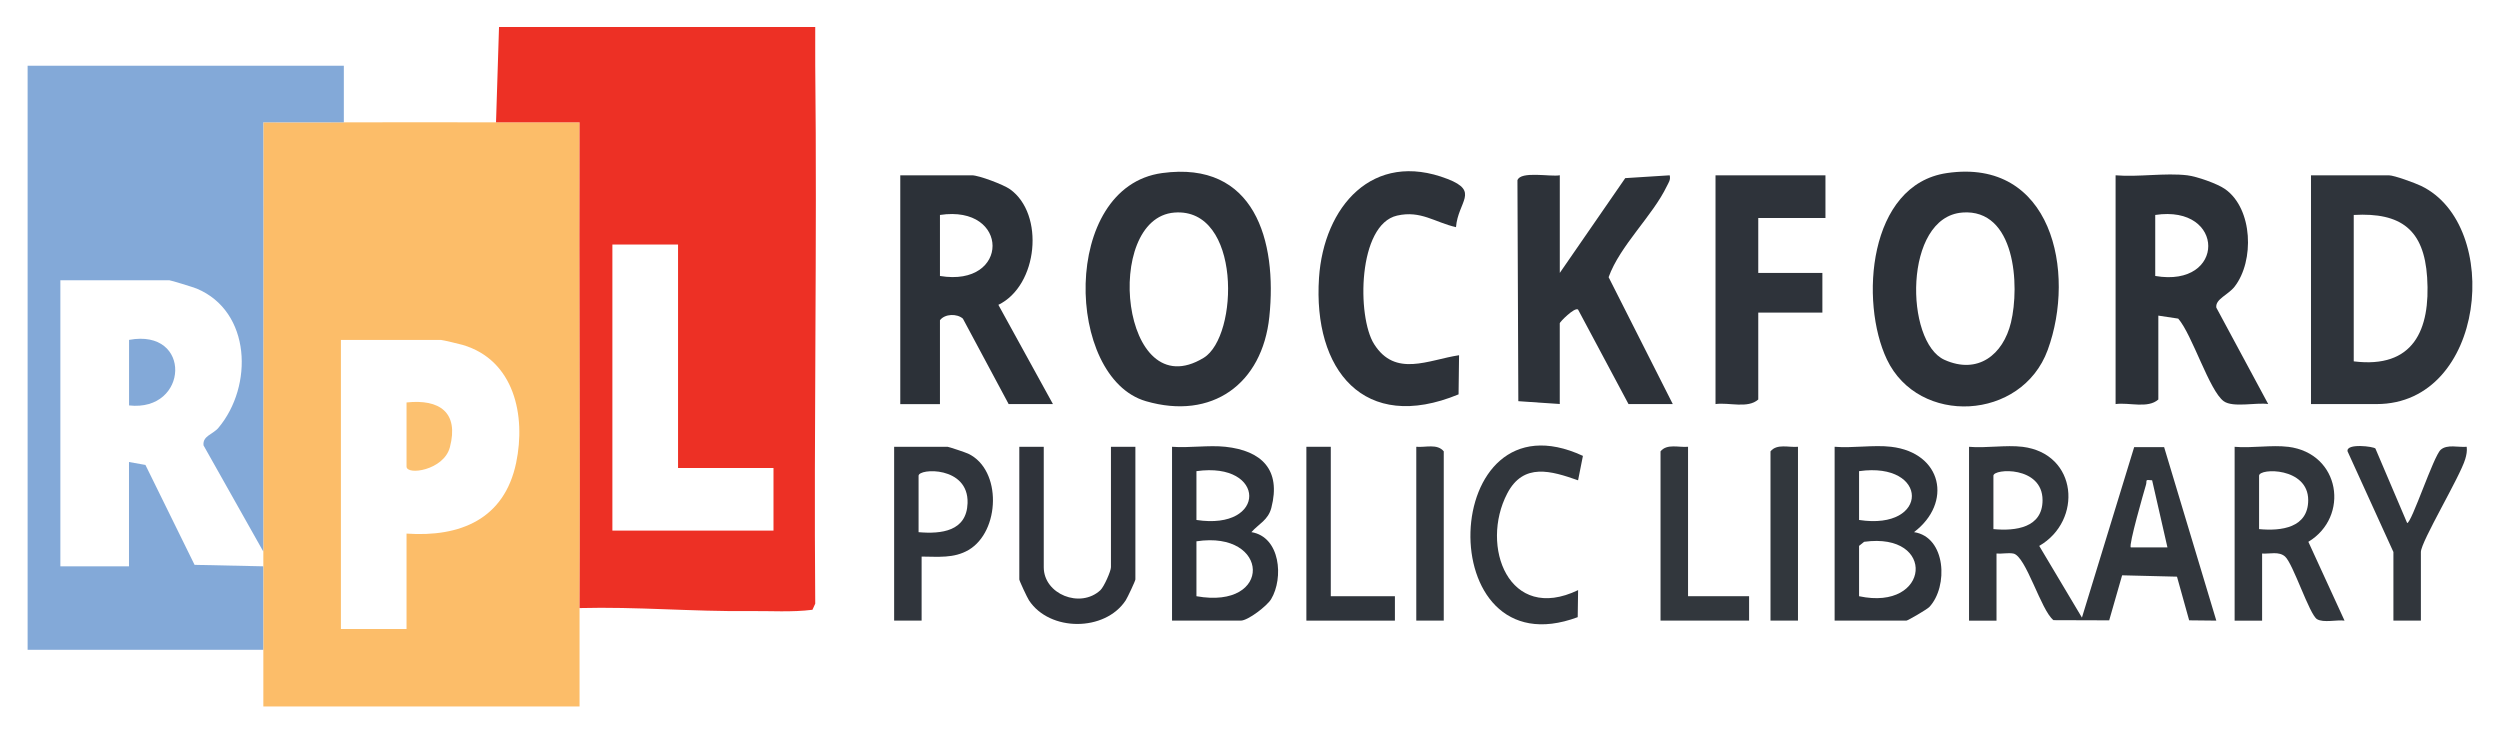
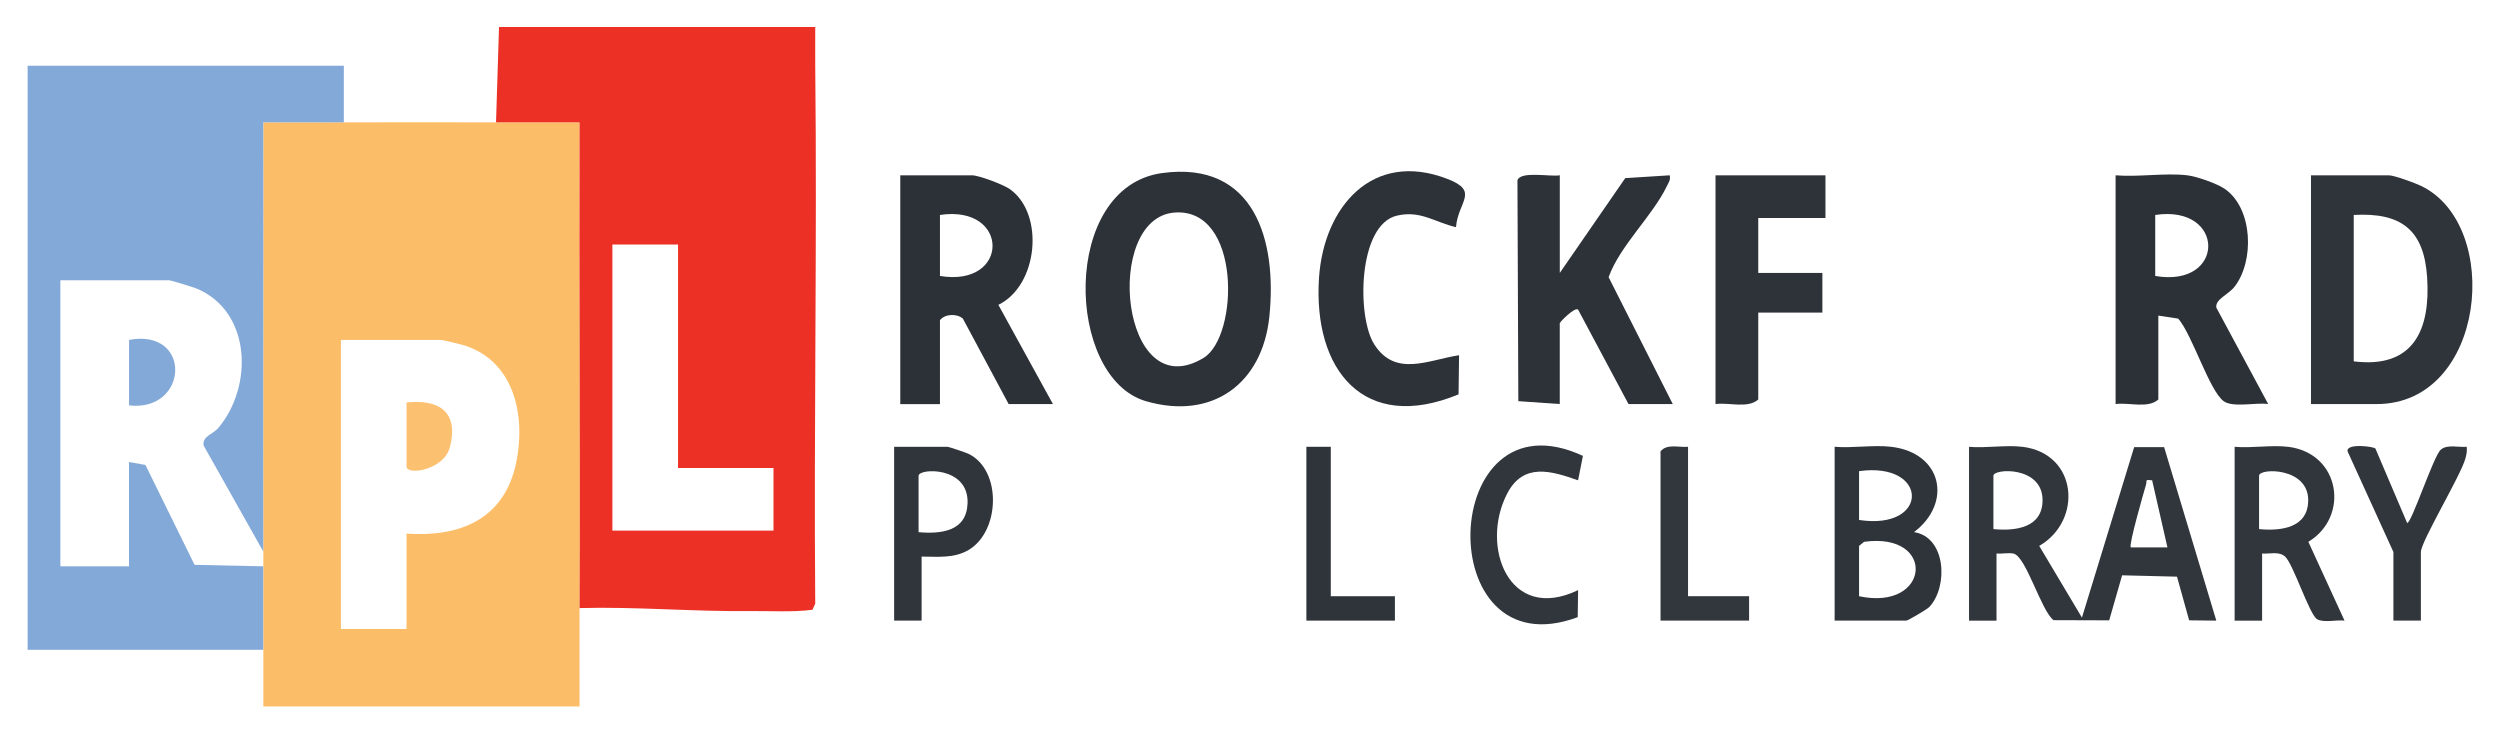
<svg xmlns="http://www.w3.org/2000/svg" viewBox="0 0 700.62 205.54">
  <path d="M96.37,34.29c14.2-.04,28.44-.04,42.64,0,7.79.02,15.62-.01,23.41,0-.17,45.36.21,90.77,0,136.13-.04,9.17.03,18.39,0,27.56h-88.62c-.02-5.28.03-10.59,0-15.87-.04-7.78.02-15.6,0-23.38,0-1.39,0-2.78,0-4.18-.08-40.07.06-80.19,0-120.26,7.51,0,15.06.03,22.58,0ZM113.93,149.54c15.06,1.04,27.42-4.05,30.72-19.84,2.77-13.24-.52-28.77-14.98-33.04-.89-.26-5.69-1.4-6.12-1.4h-28.01v81.01h18.39v-26.72Z" style="fill:#fcbd69;" />
  <path d="M139.01,34.29l.84-26.72h88.62c.03,3.61-.04,7.25,0,10.86.55,50.22-.41,100.51,0,150.74l-.78,1.72c-5.76.73-11.77.3-17.61.36-15.91.18-31.74-1.26-47.66-.84.21-45.36-.16-90.77,0-136.13-7.79,0-15.62.03-23.41,0ZM190.01,68.53h-18.39v80.17h45.15v-17.54h-26.75v-62.64Z" style="fill:#ed3025;" />
  <path d="M73.79,182.11H7.74V18.42h88.62v15.87c-7.51.02-15.06-.01-22.58,0,.07,40.07-.07,80.19,0,120.26l-16.74-29.73c-.3-2.69,2.59-3.03,4.19-4.94,9.78-11.67,9.2-32.59-6.1-39-.89-.37-7.29-2.34-7.69-2.34h-30.52v80.17h19.23v-29.23l4.61.82,13.77,28,19.24.41c.02,7.78-.04,15.6,0,23.38Z" style="fill:#83a9d8;" />
  <path d="M325.68,48.5c25.98-3.54,32.27,19.01,30.05,40.28-1.97,18.86-16.1,29.03-34.59,23.65-22.61-6.57-23.94-60.05,4.54-63.93ZM329.13,59.57c-20.17,1.57-15.01,54.82,8.18,40.72,9.91-6.02,10.62-42.18-8.18-40.72Z" style="fill:#2d3239;" />
-   <path d="M545.61,48.5c29.4-4.31,36.28,27.69,28.25,49.59-7.28,19.87-36.17,21.31-45.06,2.65-7.67-16.11-5.25-49.01,16.81-52.24ZM549.91,59.57c-16.47,1.28-16.13,36.27-4.96,41.28,9.34,4.19,16.43-1.42,18.62-10.48,2.48-10.3,1.28-31.96-13.66-30.81Z" style="fill:#2d3239;" />
  <path d="M647.65,113.24V49.13h21.82c1.49,0,7.3,2.14,9.02,2.96,22.98,11.04,18.17,61.15-12.44,61.15h-18.4ZM659.63,101.27c16.7,2.08,21.54-8.76,20.57-23.54-.87-13.35-7.28-18.23-20.57-17.49v41.03Z" style="fill:#2f343b;" />
  <path d="M612.99,49.13c2.61.31,8.43,2.32,10.64,3.9,7.76,5.54,8.18,20.13,2.62,27.29-1.81,2.33-5.47,3.5-5.13,5.89l14.54,27.02c-3.33-.5-9.87,1.08-12.46-.79-4.03-2.9-8.83-18.66-12.76-23.15l-5.57-.84v23.51c-2.97,2.62-8.18.75-11.98,1.28V49.13c6.39.54,13.87-.74,20.11,0ZM604,77.34c19.85,3.4,19.78-20.07,0-17.1v17.1Z" style="fill:#2c3138;" />
  <path d="M295.08,113.24h-12.41l-12.82-23.94c-1.64-1.46-5.04-1.39-6.43.44v23.51h-11.12V49.13h20.11c1.91,0,8.83,2.61,10.64,3.9,9.77,6.97,7.88,27-3.26,32.4l15.29,27.8ZM263.42,77.34c19.68,3.26,19.63-20.06,0-17.1v17.1Z" style="fill:#2c3138;" />
  <path d="M437.13,49.13v27.35l18.34-26.56,12.46-.79c.31,1.29-.3,2.01-.8,3.04-3.97,8.3-13.13,16.65-16.32,25.51l17.98,35.55h-12.41l-14.14-26.49c-1.01-.7-5.12,3.52-5.12,3.84v22.65l-11.61-.8-.25-61.91c.88-2.69,9.34-.9,11.86-1.4Z" style="fill:#2d3239;" />
  <path d="M566.78,125.21c15.58,1.93,16.91,20.74,4.71,27.78l11.97,20.09,14.64-47.78h8.39s14.63,48.63,14.63,48.63l-7.61-.08-3.41-12.24-15.38-.38-3.62,12.62-15.61-.05c-3.5-2.69-7.72-18.01-11.26-18.67-1.45-.27-3.2.13-4.71,0v18.81h-7.7v-48.72c4.76.42,10.34-.57,14.98,0ZM558.65,148.28c6.23.6,13.77-.38,13.77-8.12,0-9.64-13.77-8.88-13.77-6.84v14.96ZM603.14,134.6c-2.22-.24-1.36,0-1.73,1.25-.62,2.12-4.9,16.92-4.26,17.55h10.27s-4.29-18.8-4.29-18.8Z" style="fill:#31363c;" />
  <path d="M408.03,63.66c-5.95-1.36-9.85-4.76-16.5-3.24-11.01,2.52-11.3,28.31-6.45,36,5.94,9.43,15.19,4.44,23.82,3.13l-.14,10.97c-26.56,10.99-40.83-6.9-39.11-32.66,1.33-19.87,15-35.88,36.06-27.69,8.98,3.49,2.91,6.29,2.33,13.48Z" style="fill:#2d3239;" />
  <path d="M511.58,49.13v11.97h-18.83v15.39h17.97v11.11h-17.97v24.36c-2.96,2.62-8.18.75-11.98,1.28V49.13h30.81Z" style="fill:#2e333a;" />
  <path d="M529.98,125.21c14.36,1.69,17.25,15.71,6.42,23.92,9,1.37,9.64,15.25,4.3,20.97-.63.67-6.06,3.83-6.44,3.83h-20.11v-48.72c5.05.42,10.9-.58,15.83,0ZM521,145.72c19.84,3.03,19.63-16.44,0-13.68v13.68ZM521,167.09c19.99,4.27,21.79-18.06,1.42-15.25l-1.42,1.14v14.1Z" style="fill:#2f343b;" />
-   <path d="M343.43,125.21c10.11,1.09,15.65,6.39,12.86,17.12-.89,3.42-3.49,4.45-5.59,6.8,8.15,1.33,9.07,12.89,5.53,18.78-1.13,1.89-6.48,6.02-8.52,6.02h-19.25v-48.72c4.81.37,10.25-.51,14.98,0ZM335.3,145.72c19.84,3.03,19.63-16.44,0-13.68v13.68ZM335.3,167.09c21.49,3.83,20.65-18.52,0-15.39v15.39Z" style="fill:#2e333a;" />
  <path d="M641.23,125.21c14.72,1.82,17.29,19.64,5.68,26.63l10.14,22.09c-2.16-.29-5.91.68-7.71-.41-2.14-1.3-6.68-15.52-8.96-17.55-1.73-1.53-4.31-.69-6.43-.84v18.81h-7.7v-48.72c4.76.42,10.34-.57,14.98,0ZM633.1,148.28c6.24.6,13.76-.37,13.77-8.12,0-9.27-13.77-9.03-13.77-6.84v14.96Z" style="fill:#31363c;" />
-   <path d="M292.51,125.21v33.76c0,7.56,10.23,11.65,15.86,6.44,1.03-.95,2.97-5.37,2.97-6.44v-33.76h6.85v37.18c0,.38-2.22,5.1-2.71,5.85-5.79,8.83-21.32,8.83-27.11,0-.49-.74-2.71-5.47-2.71-5.85v-37.18h6.85Z" style="fill:#2f333a;" />
  <path d="M258.28,155.98v17.95h-7.7v-48.72h14.98c.3,0,5.08,1.6,5.77,1.93,9.52,4.52,8.96,21.83.09,27-4.11,2.4-8.57,1.85-13.14,1.84ZM257.43,149.14c6.43.56,13.48-.26,13.73-8.15.33-10.45-13.73-9.77-13.73-7.66v15.81Z" style="fill:#30353c;" />
  <path d="M442.26,134.61c-7.51-2.64-15.3-5.04-19.85,3.67-7.71,14.73.4,36.46,19.85,27.1l-.11,7.58c-41.47,15.45-39.16-64.04,1.46-45.2l-1.36,6.85Z" style="fill:#31363c;" />
  <path d="M670.75,154.7l-12.85-28.21c-.45-2.36,7.41-1.36,7.81-.78l8.89,20.87c1.26,0,7.38-18.74,9.4-20.53,1.81-1.61,4.96-.63,7.29-.84.15,1.2-.07,2.29-.41,3.44-1.42,4.89-12.43,23.16-12.43,26.05v19.23h-7.7v-19.23Z" style="fill:#31363c;" />
  <path d="M473.07,125.21v41.88h17.11v6.84h-24.82v-47.44c1.82-2.23,5.12-1.04,7.7-1.28Z" style="fill:#32373d;" />
  <polygon points="372.95 125.21 372.95 167.09 390.92 167.09 390.92 173.93 366.11 173.93 366.11 125.21 372.95 125.21" style="fill:#2f343b;" />
-   <path d="M503.88,125.21v48.72h-7.7v-47.44c1.82-2.23,5.12-1.04,7.7-1.28Z" style="fill:#32373d;" />
-   <path d="M404.61,173.93h-7.7v-48.72c2.58.24,5.88-.95,7.7,1.28v47.44Z" style="fill:#32373d;" />
-   <path d="M36.17,95.25c17.78-3.28,16.72,20.23,0,18.37v-18.37Z" style="fill:#83a9d8;" />
+   <path d="M36.17,95.25c17.78-3.28,16.72,20.23,0,18.37Z" style="fill:#83a9d8;" />
  <path d="M113.93,112.79c9.22-1,14.73,2.75,12.15,12.55-1.71,6.49-12.15,7.96-12.15,5.4v-17.96Z" style="fill:#fcc170;" />
</svg>